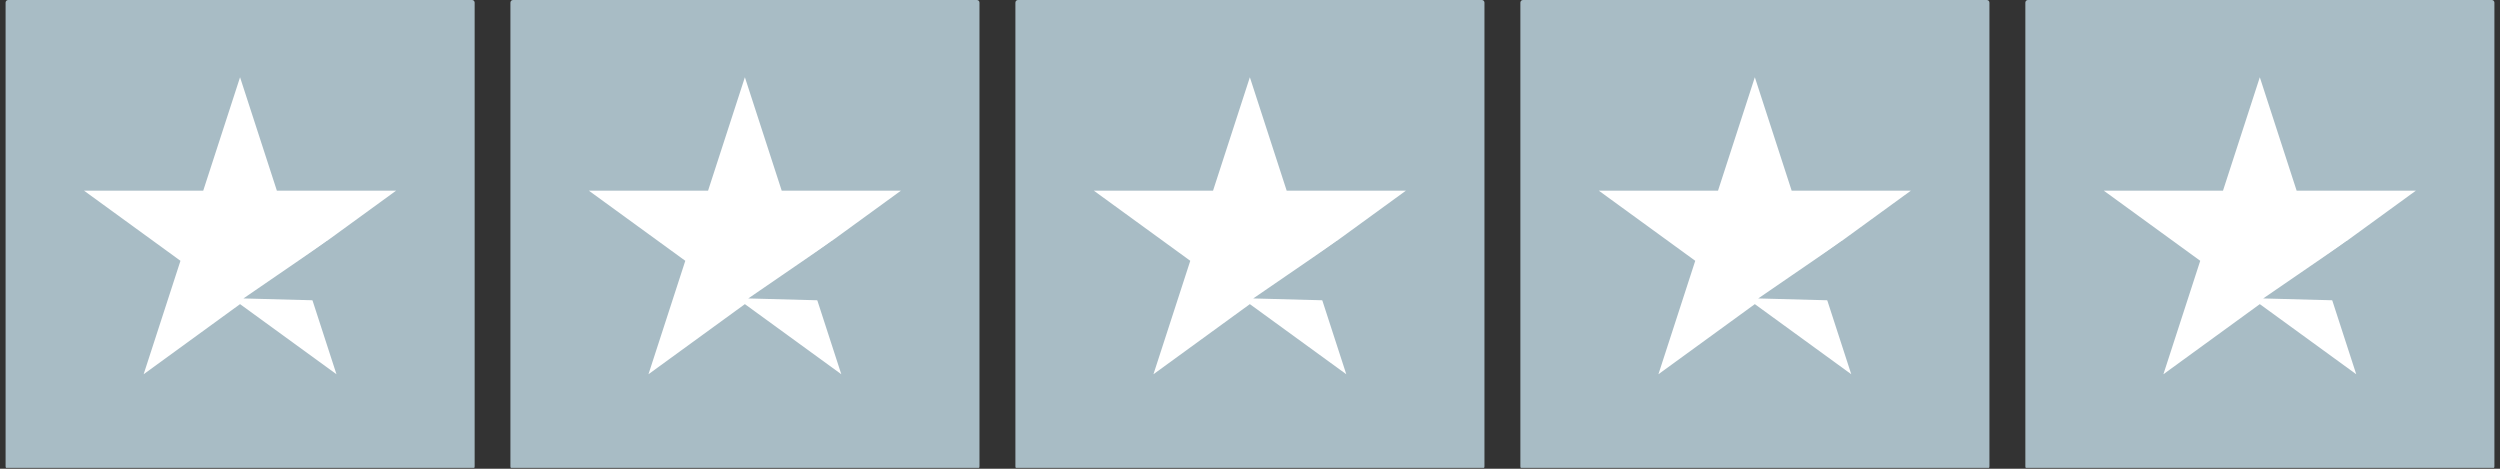
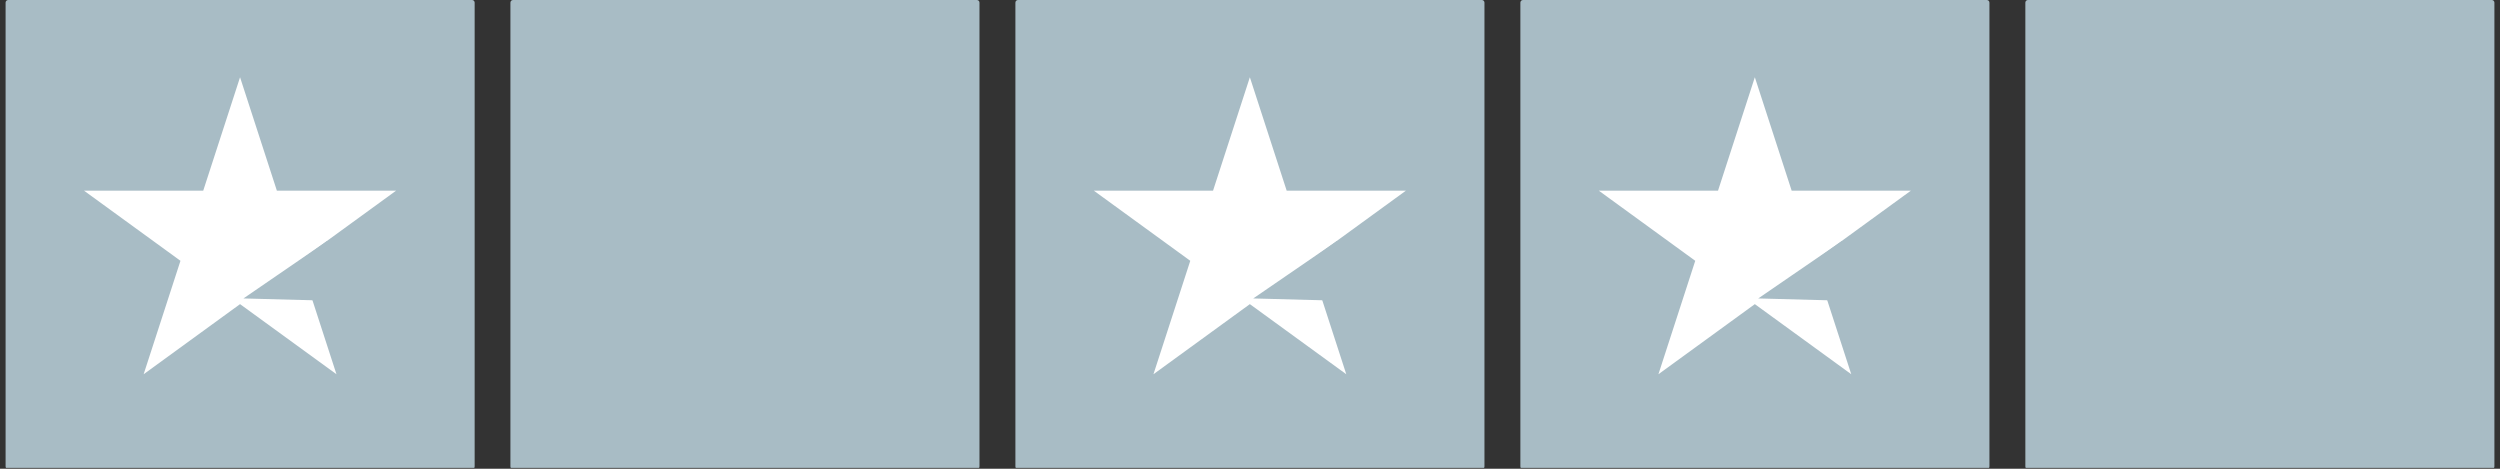
<svg xmlns="http://www.w3.org/2000/svg" width="3840" zoomAndPan="magnify" viewBox="0 0 2880 540" height="720" preserveAspectRatio="xMidYMid meet" version="1.0">
  <rect x="0" y="0" width="2880" height="540" fill="#333333" stroke="none" />
  <defs>
    <clipPath id="136e1bd501">
      <path d="M 588.008 0 L 1128.359 0 L 1128.359 539 L 588.008 539 Z M 588.008 0 " clip-rule="nonzero" />
    </clipPath>
    <clipPath id="48feb1809a">
      <path d="M 591 0 L 1125.367 0 C 1127.02 0 1128.359 1.34 1128.359 2.996 L 1128.359 537.43 C 1128.359 539.086 1127.02 540.426 1125.367 540.426 L 591 540.426 C 589.348 540.426 588.008 539.086 588.008 537.43 L 588.008 2.996 C 588.008 1.34 589.348 0 591 0 Z M 591 0 " clip-rule="nonzero" />
    </clipPath>
    <clipPath id="5cfe5268ca">
-       <path d="M 678.391 88.977 L 1037.883 88.977 L 1037.883 431.227 L 678.391 431.227 Z M 678.391 88.977 " clip-rule="nonzero" />
-     </clipPath>
+       </clipPath>
    <clipPath id="6ee94084e0">
      <path d="M 862 213 L 1011 213 L 1011 407 L 862 407 Z M 862 213 " clip-rule="nonzero" />
    </clipPath>
    <clipPath id="83c5d15def">
      <path d="M 875.262 213.883 L 1010.609 317.891 L 942.848 406.07 L 807.5 302.066 Z M 875.262 213.883 " clip-rule="nonzero" />
    </clipPath>
    <clipPath id="d2d661b7d5">
      <path d="M 1015.934 30.824 L 1300.984 249.867 L 1092.445 521.246 L 807.395 302.203 Z M 1015.934 30.824 " clip-rule="nonzero" />
    </clipPath>
    <clipPath id="dc7196b4ec">
      <path d="M 1169.742 0 L 1710.094 0 L 1710.094 539 L 1169.742 539 Z M 1169.742 0 " clip-rule="nonzero" />
    </clipPath>
    <clipPath id="0ad87640e9">
      <path d="M 1172.734 0 L 1707.102 0 C 1708.754 0 1710.094 1.34 1710.094 2.996 L 1710.094 537.43 C 1710.094 539.086 1708.754 540.426 1707.102 540.426 L 1172.734 540.426 C 1171.082 540.426 1169.742 539.086 1169.742 537.43 L 1169.742 2.996 C 1169.742 1.34 1171.082 0 1172.734 0 Z M 1172.734 0 " clip-rule="nonzero" />
    </clipPath>
    <clipPath id="d8c0b77d9a">
      <path d="M 1260.125 88.977 L 1619.617 88.977 L 1619.617 431.227 L 1260.125 431.227 Z M 1260.125 88.977 " clip-rule="nonzero" />
    </clipPath>
    <clipPath id="3c8b29f52b">
      <path d="M 1443 213 L 1593 213 L 1593 407 L 1443 407 Z M 1443 213 " clip-rule="nonzero" />
    </clipPath>
    <clipPath id="be4632cf5c">
      <path d="M 1456.996 213.883 L 1592.344 317.891 L 1524.582 406.07 L 1389.234 302.066 Z M 1456.996 213.883 " clip-rule="nonzero" />
    </clipPath>
    <clipPath id="202c642620">
      <path d="M 1597.668 30.824 L 1882.715 249.867 L 1674.18 521.246 L 1389.129 302.203 Z M 1597.668 30.824 " clip-rule="nonzero" />
    </clipPath>
    <clipPath id="8b70c8498f">
      <path d="M 1751.473 0 L 2291.828 0 L 2291.828 539 L 1751.473 539 Z M 1751.473 0 " clip-rule="nonzero" />
    </clipPath>
    <clipPath id="4fc58e13be">
      <path d="M 1754.469 0 L 2288.832 0 C 2290.488 0 2291.828 1.34 2291.828 2.996 L 2291.828 537.43 C 2291.828 539.086 2290.488 540.426 2288.832 540.426 L 1754.469 540.426 C 1752.816 540.426 1751.473 539.086 1751.473 537.43 L 1751.473 2.996 C 1751.473 1.34 1752.816 0 1754.469 0 Z M 1754.469 0 " clip-rule="nonzero" />
    </clipPath>
    <clipPath id="c8de7e5d70">
      <path d="M 1841.859 88.977 L 2201.348 88.977 L 2201.348 431.227 L 1841.859 431.227 Z M 1841.859 88.977 " clip-rule="nonzero" />
    </clipPath>
    <clipPath id="5dea82bd5b">
      <path d="M 2025 213 L 2175 213 L 2175 407 L 2025 407 Z M 2025 213 " clip-rule="nonzero" />
    </clipPath>
    <clipPath id="7c08d23ffa">
      <path d="M 2038.73 213.883 L 2174.078 317.891 L 2106.316 406.07 L 1970.969 302.066 Z M 2038.73 213.883 " clip-rule="nonzero" />
    </clipPath>
    <clipPath id="11eb9329a0">
      <path d="M 2179.398 30.824 L 2464.449 249.867 L 2255.914 521.246 L 1970.863 302.203 Z M 2179.398 30.824 " clip-rule="nonzero" />
    </clipPath>
    <clipPath id="836a197758">
      <path d="M 2333.207 0 L 2873.562 0 L 2873.562 539 L 2333.207 539 Z M 2333.207 0 " clip-rule="nonzero" />
    </clipPath>
    <clipPath id="2264448e90">
      <path d="M 2336.203 0 L 2870.566 0 C 2872.223 0 2873.562 1.34 2873.562 2.996 L 2873.562 537.43 C 2873.562 539.086 2872.223 540.426 2870.566 540.426 L 2336.203 540.426 C 2334.547 540.426 2333.207 539.086 2333.207 537.43 L 2333.207 2.996 C 2333.207 1.34 2334.547 0 2336.203 0 Z M 2336.203 0 " clip-rule="nonzero" />
    </clipPath>
    <clipPath id="72fb7ba280">
      <path d="M 2423.594 88.977 L 2783.082 88.977 L 2783.082 431.227 L 2423.594 431.227 Z M 2423.594 88.977 " clip-rule="nonzero" />
    </clipPath>
    <clipPath id="3856afc414">
      <path d="M 2607 213 L 2756 213 L 2756 407 L 2607 407 Z M 2607 213 " clip-rule="nonzero" />
    </clipPath>
    <clipPath id="1934184597">
      <path d="M 2620.461 213.883 L 2755.809 317.891 L 2688.047 406.07 L 2552.699 302.066 Z M 2620.461 213.883 " clip-rule="nonzero" />
    </clipPath>
    <clipPath id="f51719a5dd">
-       <path d="M 2761.133 30.824 L 3046.184 249.867 L 2837.645 521.246 L 2552.598 302.203 Z M 2761.133 30.824 " clip-rule="nonzero" />
+       <path d="M 2761.133 30.824 L 2837.645 521.246 L 2552.598 302.203 Z M 2761.133 30.824 " clip-rule="nonzero" />
    </clipPath>
    <clipPath id="88dd049e25">
      <path d="M 6.438 0 L 546.793 0 L 546.793 539 L 6.438 539 Z M 6.438 0 " clip-rule="nonzero" />
    </clipPath>
    <clipPath id="407ca68d57">
      <path d="M 9.434 0 L 543.797 0 C 545.449 0 546.793 1.34 546.793 2.996 L 546.793 537.43 C 546.793 539.086 545.449 540.426 543.797 540.426 L 9.434 540.426 C 7.777 540.426 6.438 539.086 6.438 537.43 L 6.438 2.996 C 6.438 1.34 7.777 0 9.434 0 Z M 9.434 0 " clip-rule="nonzero" />
    </clipPath>
    <clipPath id="2a65894f86">
      <path d="M 96.824 88.977 L 456.312 88.977 L 456.312 431.227 L 96.824 431.227 Z M 96.824 88.977 " clip-rule="nonzero" />
    </clipPath>
    <clipPath id="ac57ae52c9">
      <path d="M 280 213 L 430 213 L 430 407 L 280 407 Z M 280 213 " clip-rule="nonzero" />
    </clipPath>
    <clipPath id="039699794c">
      <path d="M 293.691 213.883 L 429.039 317.891 L 361.277 406.07 L 225.93 302.066 Z M 293.691 213.883 " clip-rule="nonzero" />
    </clipPath>
    <clipPath id="7bd0ab7524">
      <path d="M 434.363 30.824 L 719.414 249.867 L 510.875 521.246 L 225.828 302.203 Z M 434.363 30.824 " clip-rule="nonzero" />
    </clipPath>
  </defs>
  <g clip-path="url(#136e1bd501)">
    <g clip-path="url(#48feb1809a)">
      <path fill="#a8bcc5" d="M 588.008 0 L 1128.359 0 L 1128.359 540.355 L 588.008 540.355 Z M 588.008 0 " fill-opacity="1" fill-rule="nonzero" />
    </g>
  </g>
  <g clip-path="url(#5cfe5268ca)">
    <path fill="#ffffff" d="M 858.109 88.992 L 900.535 219.676 L 1037.824 219.676 L 926.754 300.441 L 969.18 431.125 L 858.109 350.359 L 747.035 431.125 L 789.461 300.441 L 678.391 219.676 L 815.684 219.676 Z M 858.109 88.992 " fill-opacity="1" fill-rule="nonzero" />
  </g>
  <g clip-path="url(#6ee94084e0)">
    <g clip-path="url(#83c5d15def)">
      <g clip-path="url(#d2d661b7d5)">
        <path fill="#a8bcc5" d="M 1158.465 140.367 L 1112.531 269.789 L 1221.422 353.465 L 1084.145 349.773 L 1038.215 479.191 L 999.301 347.492 L 862.023 343.801 L 975.254 266.094 L 936.344 134.398 L 1045.234 218.074 Z M 1158.465 140.367 " fill-opacity="1" fill-rule="nonzero" />
      </g>
    </g>
  </g>
  <g clip-path="url(#dc7196b4ec)">
    <g clip-path="url(#0ad87640e9)">
      <path fill="#a8bcc5" d="M 1169.742 0 L 1710.094 0 L 1710.094 540.355 L 1169.742 540.355 Z M 1169.742 0 " fill-opacity="1" fill-rule="nonzero" />
    </g>
  </g>
  <g clip-path="url(#d8c0b77d9a)">
    <path fill="#ffffff" d="M 1439.844 88.992 L 1482.266 219.676 L 1619.559 219.676 L 1508.488 300.441 L 1550.914 431.125 L 1439.844 350.359 L 1328.77 431.125 L 1371.195 300.441 L 1260.125 219.676 L 1397.418 219.676 Z M 1439.844 88.992 " fill-opacity="1" fill-rule="nonzero" />
  </g>
  <g clip-path="url(#3c8b29f52b)">
    <g clip-path="url(#be4632cf5c)">
      <g clip-path="url(#202c642620)">
        <path fill="#a8bcc5" d="M 1740.199 140.367 L 1694.266 269.789 L 1803.156 353.465 L 1665.879 349.773 L 1619.949 479.191 L 1581.035 347.492 L 1443.758 343.801 L 1556.988 266.094 L 1518.078 134.398 L 1626.969 218.074 Z M 1740.199 140.367 " fill-opacity="1" fill-rule="nonzero" />
      </g>
    </g>
  </g>
  <g clip-path="url(#8b70c8498f)">
    <g clip-path="url(#4fc58e13be)">
      <path fill="#a8bcc5" d="M 1751.473 0 L 2291.828 0 L 2291.828 540.355 L 1751.473 540.355 Z M 1751.473 0 " fill-opacity="1" fill-rule="nonzero" />
    </g>
  </g>
  <g clip-path="url(#c8de7e5d70)">
    <path fill="#ffffff" d="M 2021.574 88.992 L 2064 219.676 L 2201.293 219.676 L 2090.223 300.441 L 2132.648 431.125 L 2021.574 350.359 L 1910.504 431.125 L 1952.93 300.441 L 1841.859 219.676 L 1979.148 219.676 Z M 2021.574 88.992 " fill-opacity="1" fill-rule="nonzero" />
  </g>
  <g clip-path="url(#5dea82bd5b)">
    <g clip-path="url(#7c08d23ffa)">
      <g clip-path="url(#11eb9329a0)">
        <path fill="#a8bcc5" d="M 2321.93 140.367 L 2276 269.789 L 2384.891 353.465 L 2247.613 349.773 L 2201.684 479.191 L 2162.77 347.492 L 2025.492 343.801 L 2138.723 266.094 L 2099.812 134.398 L 2208.703 218.074 Z M 2321.93 140.367 " fill-opacity="1" fill-rule="nonzero" />
      </g>
    </g>
  </g>
  <g clip-path="url(#836a197758)">
    <g clip-path="url(#2264448e90)">
      <path fill="#a8bcc5" d="M 2333.207 0 L 2873.562 0 L 2873.562 540.355 L 2333.207 540.355 Z M 2333.207 0 " fill-opacity="1" fill-rule="nonzero" />
    </g>
  </g>
  <g clip-path="url(#72fb7ba280)">
-     <path fill="#ffffff" d="M 2603.309 88.992 L 2645.734 219.676 L 2783.027 219.676 L 2671.957 300.441 L 2714.383 431.125 L 2603.309 350.359 L 2492.238 431.125 L 2534.664 300.441 L 2423.594 219.676 L 2560.883 219.676 Z M 2603.309 88.992 " fill-opacity="1" fill-rule="nonzero" />
-   </g>
+     </g>
  <g clip-path="url(#3856afc414)">
    <g clip-path="url(#1934184597)">
      <g clip-path="url(#f51719a5dd)">
        <path fill="#a8bcc5" d="M 2903.664 140.367 L 2857.734 269.789 L 2966.625 353.465 L 2829.348 349.773 L 2783.414 479.191 L 2744.504 347.492 L 2607.227 343.801 L 2720.457 266.094 L 2681.543 134.398 L 2790.434 218.074 Z M 2903.664 140.367 " fill-opacity="1" fill-rule="nonzero" />
      </g>
    </g>
  </g>
  <g clip-path="url(#88dd049e25)">
    <g clip-path="url(#407ca68d57)">
      <path fill="#a8bcc5" d="M 6.438 0 L 546.793 0 L 546.793 540.355 L 6.438 540.355 Z M 6.438 0 " fill-opacity="1" fill-rule="nonzero" />
    </g>
  </g>
  <g clip-path="url(#2a65894f86)">
    <path fill="#ffffff" d="M 276.539 88.992 L 318.965 219.676 L 456.258 219.676 L 345.184 300.441 L 387.609 431.125 L 276.539 350.359 L 165.469 431.125 L 207.895 300.441 L 96.824 219.676 L 234.113 219.676 Z M 276.539 88.992 " fill-opacity="1" fill-rule="nonzero" />
  </g>
  <g clip-path="url(#ac57ae52c9)">
    <g clip-path="url(#039699794c)">
      <g clip-path="url(#7bd0ab7524)">
        <path fill="#a8bcc5" d="M 576.895 140.367 L 530.965 269.789 L 639.855 353.465 L 502.578 349.773 L 456.645 479.191 L 417.734 347.492 L 280.457 343.801 L 393.688 266.094 L 354.773 134.398 L 463.664 218.074 Z M 576.895 140.367 " fill-opacity="1" fill-rule="nonzero" />
      </g>
    </g>
  </g>
</svg>